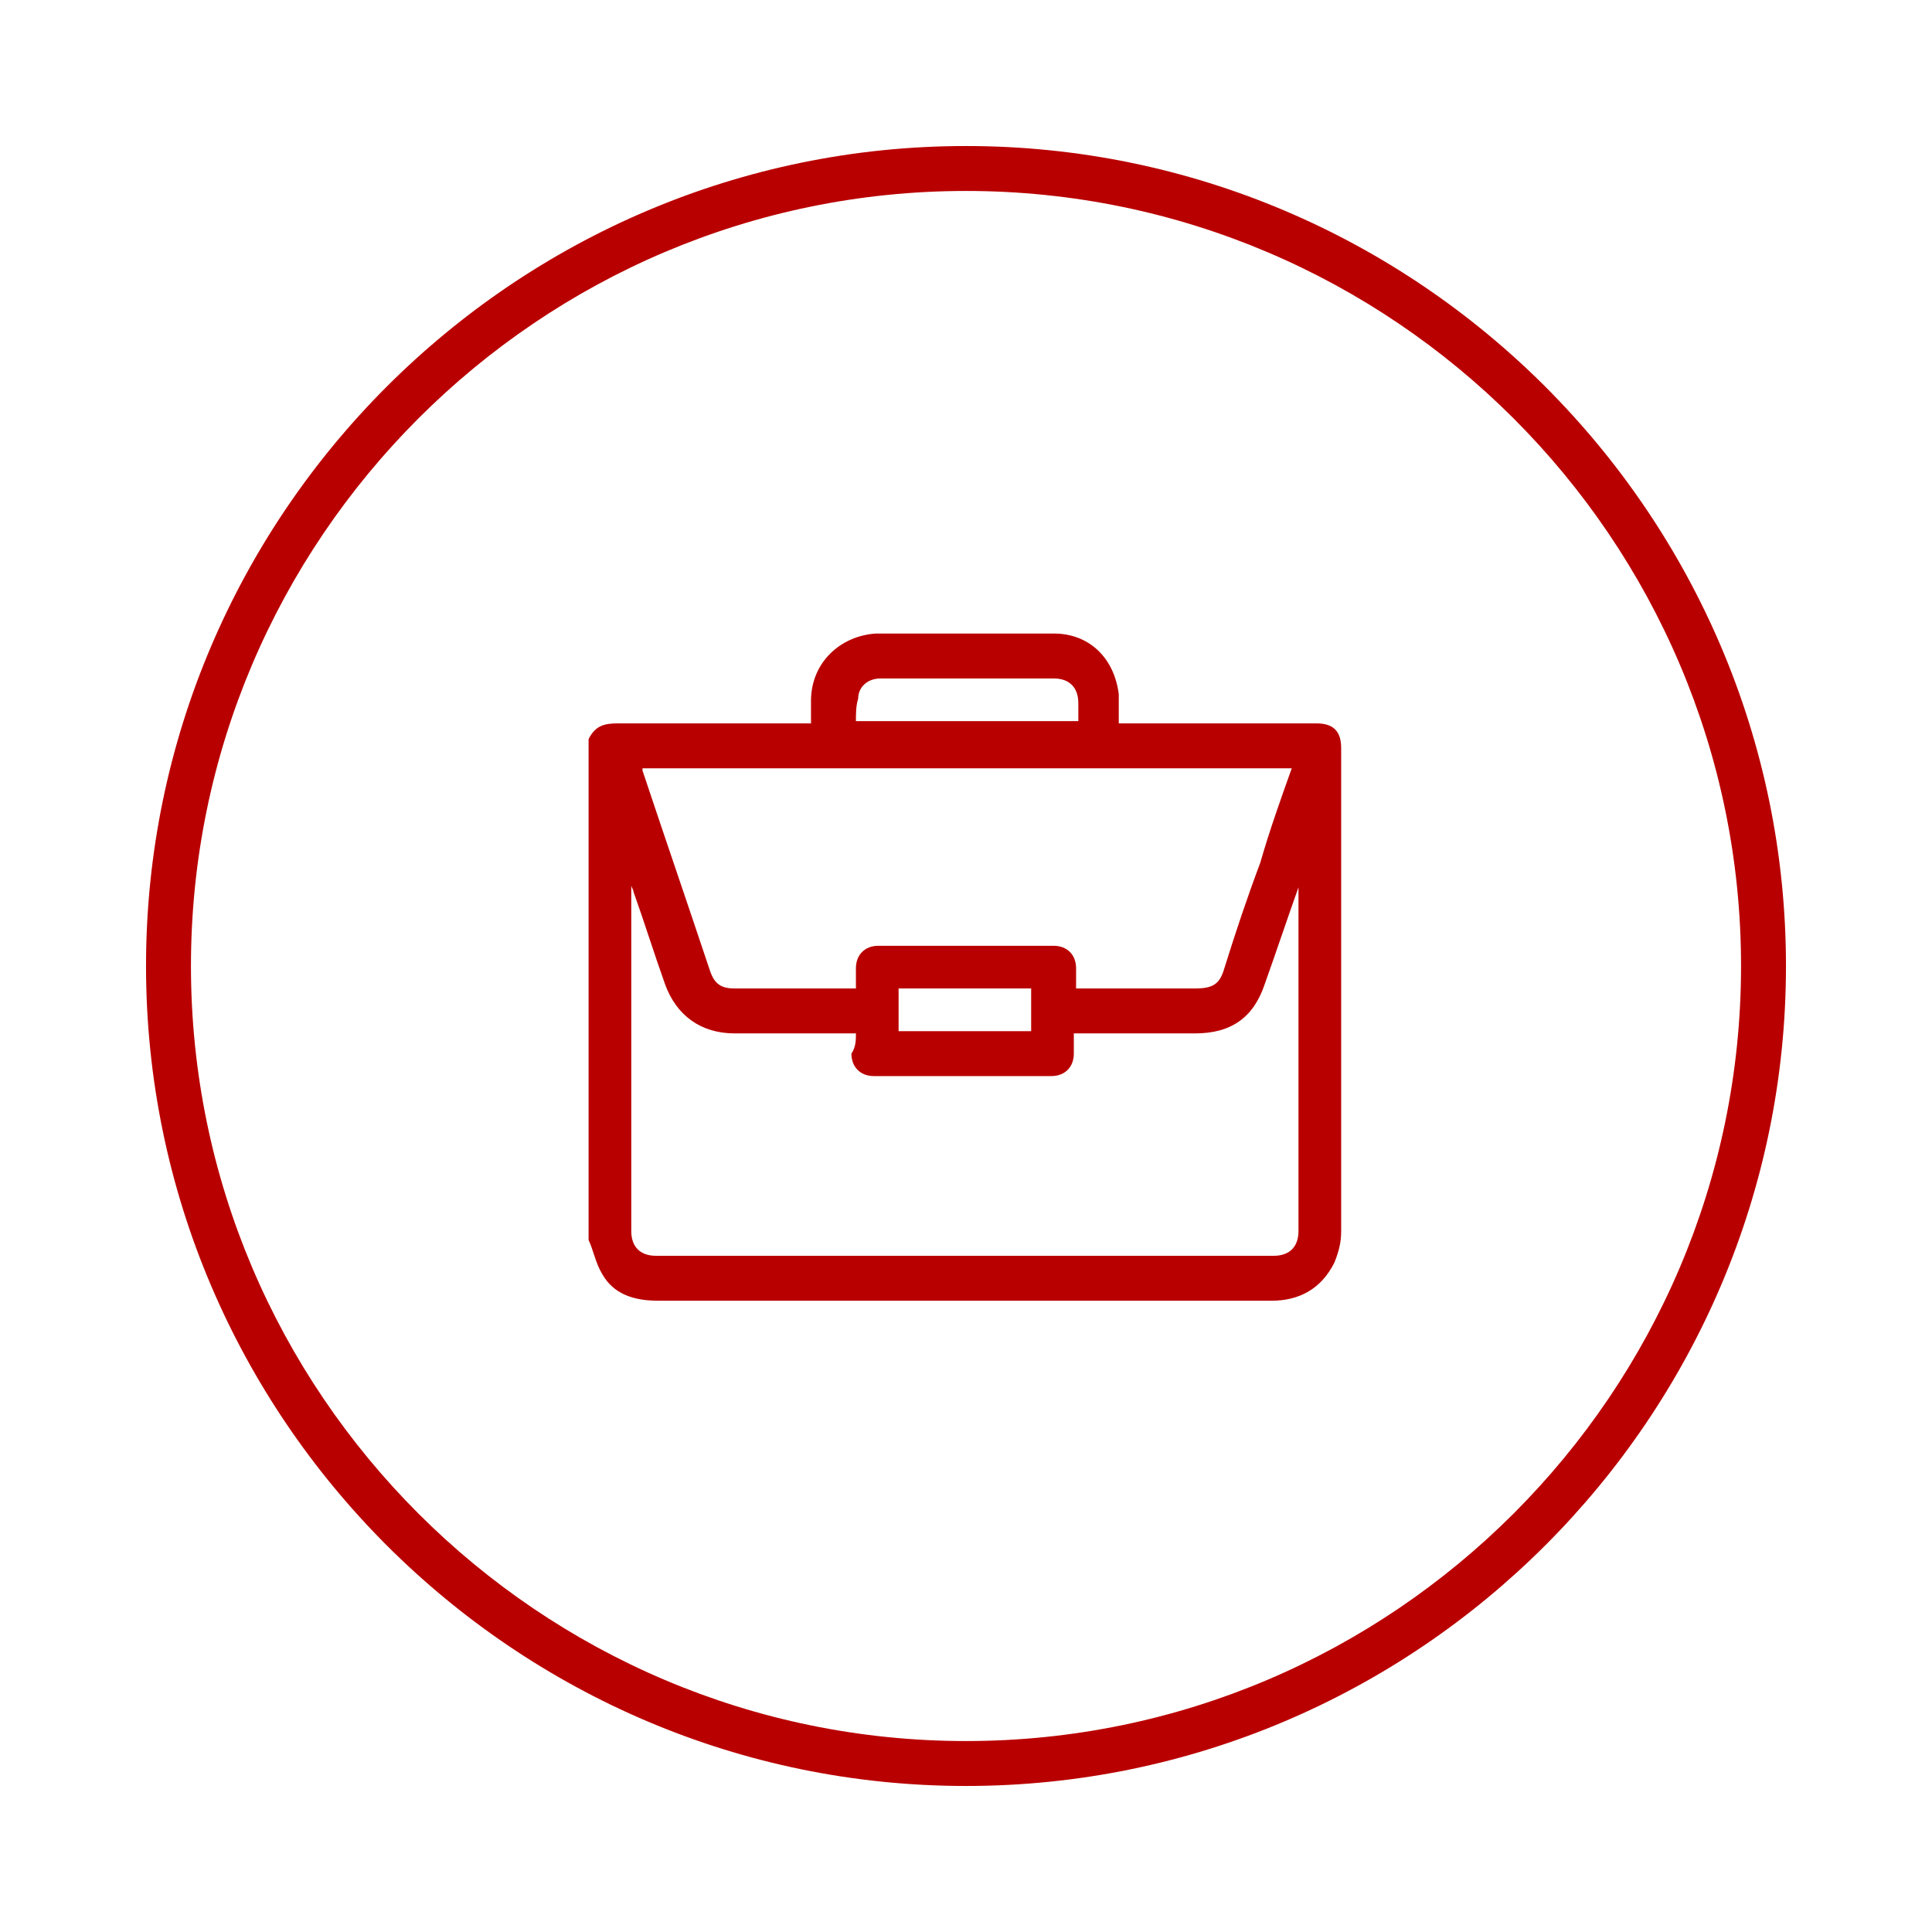
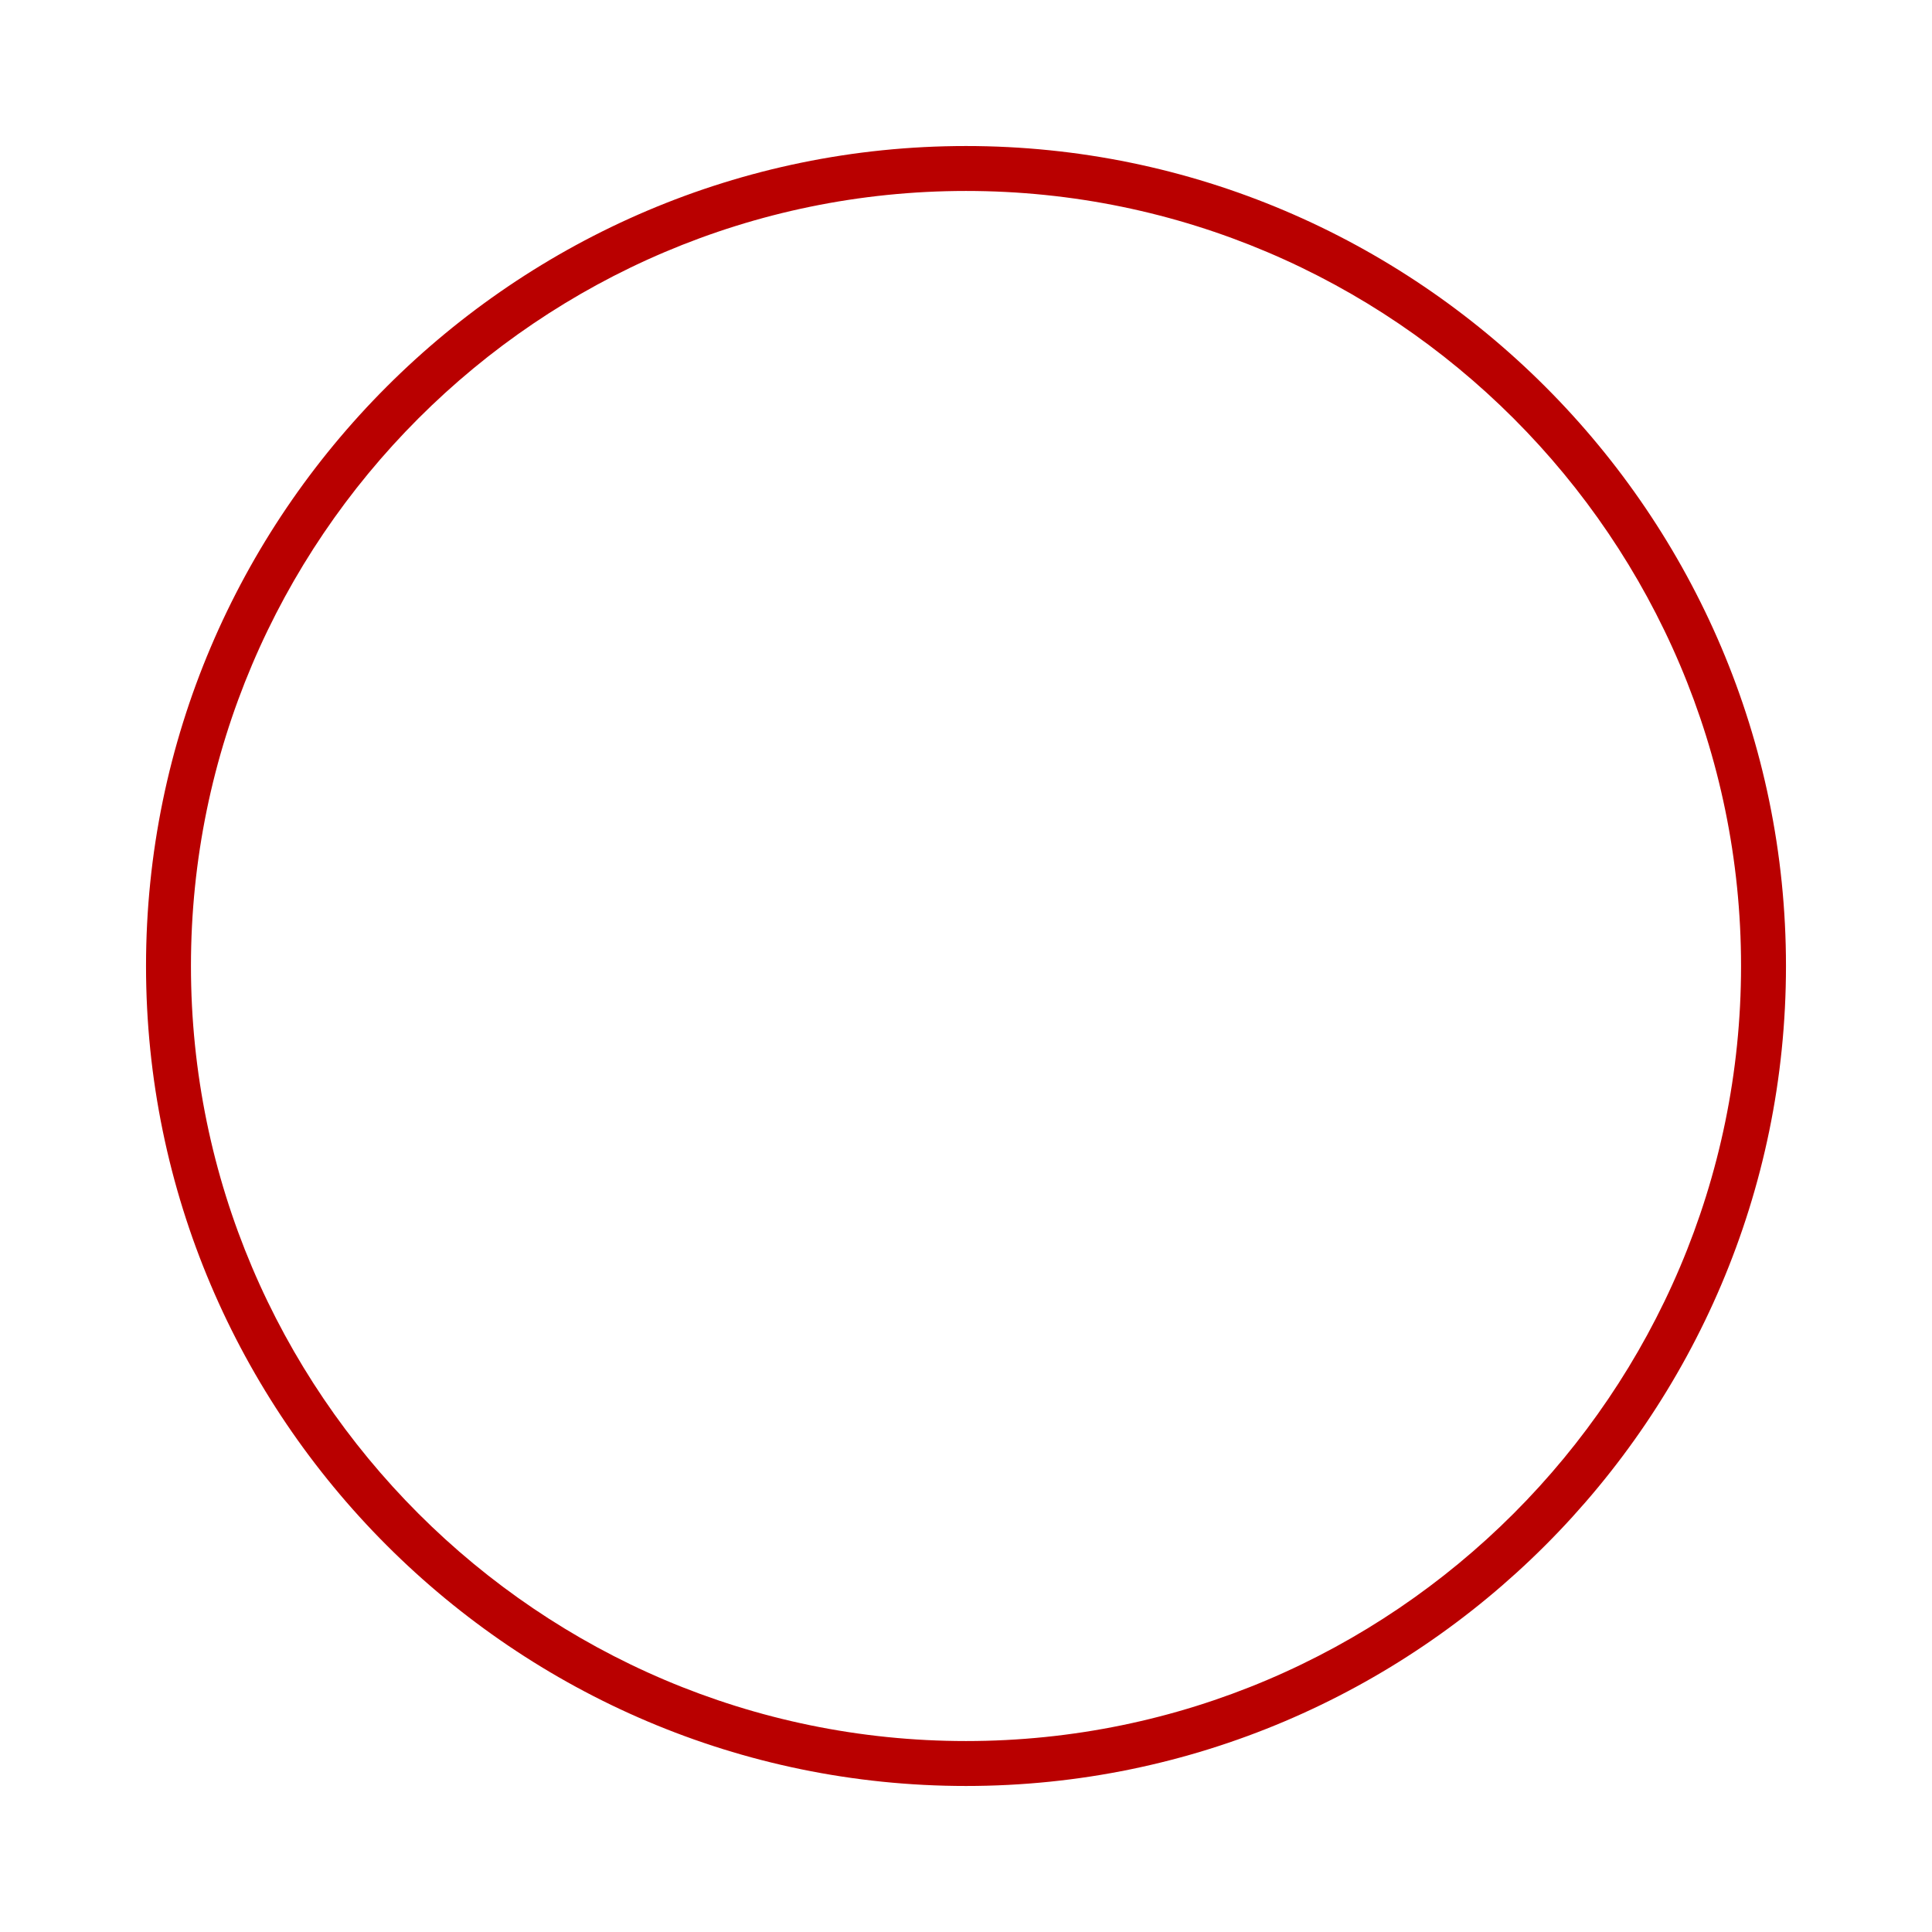
<svg xmlns="http://www.w3.org/2000/svg" version="1.1" id="Capa_1" x="0px" y="0px" viewBox="0 0 86 86" width="66px" height="66px" style="enable-background:new 0 0 86 86;" xml:space="preserve">
  <style type="text/css">
	.st0{fill:#B90000;}
</style>
  <g>
-     <path class="st0" d="M26.2,55.2c0-7.4,0-14.9,0-22.3c0.3-0.6,0.7-0.7,1.3-0.7c2.7,0,5.5,0,8.2,0c0.1,0,0.3,0,0.4,0c0-0.4,0-0.7,0-1   c0-1.7,1.3-2.9,2.9-3c2.6,0,5.3,0,7.9,0c1.6,0,2.7,1.1,2.9,2.7c0,0.4,0,0.8,0,1.3c0.2,0,0.3,0,0.5,0c2.8,0,5.6,0,8.3,0   c0.8,0,1.1,0.4,1.1,1.1c0,7.2,0,14.3,0,21.5c0,0.5-0.1,0.9-0.3,1.4c-0.6,1.2-1.6,1.7-2.8,1.7c-6,0-12,0-18,0c-3.1,0-6.2,0-9.3,0   c-1.1,0-2-0.3-2.5-1.2C26.5,56.2,26.4,55.6,26.2,55.2z M38.1,46c-0.2,0-0.3,0-0.4,0c-1.7,0-3.3,0-5,0c-1.5,0-2.6-0.8-3.1-2.2   c-0.5-1.4-0.9-2.7-1.4-4.1c0-0.1-0.1-0.2-0.1-0.3c0,0.1,0,0.2,0,0.2c0,5.1,0,10.1,0,15.2c0,0.7,0.4,1.1,1.1,1.1   c9.2,0,18.3,0,27.5,0c0.7,0,1.1-0.4,1.1-1.1c0-5,0-10,0-15.1c0-0.1,0-0.1,0-0.2c-0.5,1.4-1,2.9-1.5,4.3c-0.5,1.5-1.5,2.2-3.1,2.2   c-1.7,0-3.3,0-5,0c-0.1,0-0.2,0-0.4,0c0,0.3,0,0.6,0,0.9c0,0.6-0.4,1-1,1c-2.6,0-5.2,0-7.9,0c-0.6,0-1-0.4-1-1   C38.1,46.6,38.1,46.3,38.1,46z M57.5,34.2c-9.7,0-19.3,0-28.9,0c0,0.1,0,0.1,0,0.1c1,3,2,5.9,3,8.9c0.2,0.6,0.5,0.8,1.1,0.8   c1.7,0,3.4,0,5.1,0c0.1,0,0.2,0,0.3,0c0-0.3,0-0.6,0-0.9c0-0.6,0.4-1,1-1c2.6,0,5.2,0,7.8,0c0.6,0,1,0.4,1,1c0,0.3,0,0.6,0,0.9   c0.2,0,0.3,0,0.4,0c1.6,0,3.2,0,4.9,0c0.8,0,1.1-0.2,1.3-0.9c0.5-1.6,1-3.1,1.6-4.7C56.5,37,57,35.6,57.5,34.2z M38.1,32.1   c3.3,0,6.6,0,9.9,0c0-0.3,0-0.6,0-0.8c0-0.7-0.4-1.1-1.1-1.1c-1.1,0-2.3,0-3.4,0c-1.4,0-2.8,0-4.3,0c-0.6,0-1,0.4-1,0.9   C38.1,31.4,38.1,31.8,38.1,32.1z M45.9,44c-2,0-3.9,0-5.9,0c0,0.7,0,1.3,0,1.9c2,0,3.9,0,5.9,0C45.9,45.3,45.9,44.7,45.9,44z" />
    <path class="st0" d="M43,79.5C22.9,79.5,6.5,63.1,6.5,43S22.9,6.5,43,6.5c20.1,0,36.5,16.4,36.5,36.5S63.1,79.5,43,79.5z M43,8.5   C24,8.5,8.5,24,8.5,43S24,77.5,43,77.5S77.5,62,77.5,43S62,8.5,43,8.5z" />
  </g>
</svg>